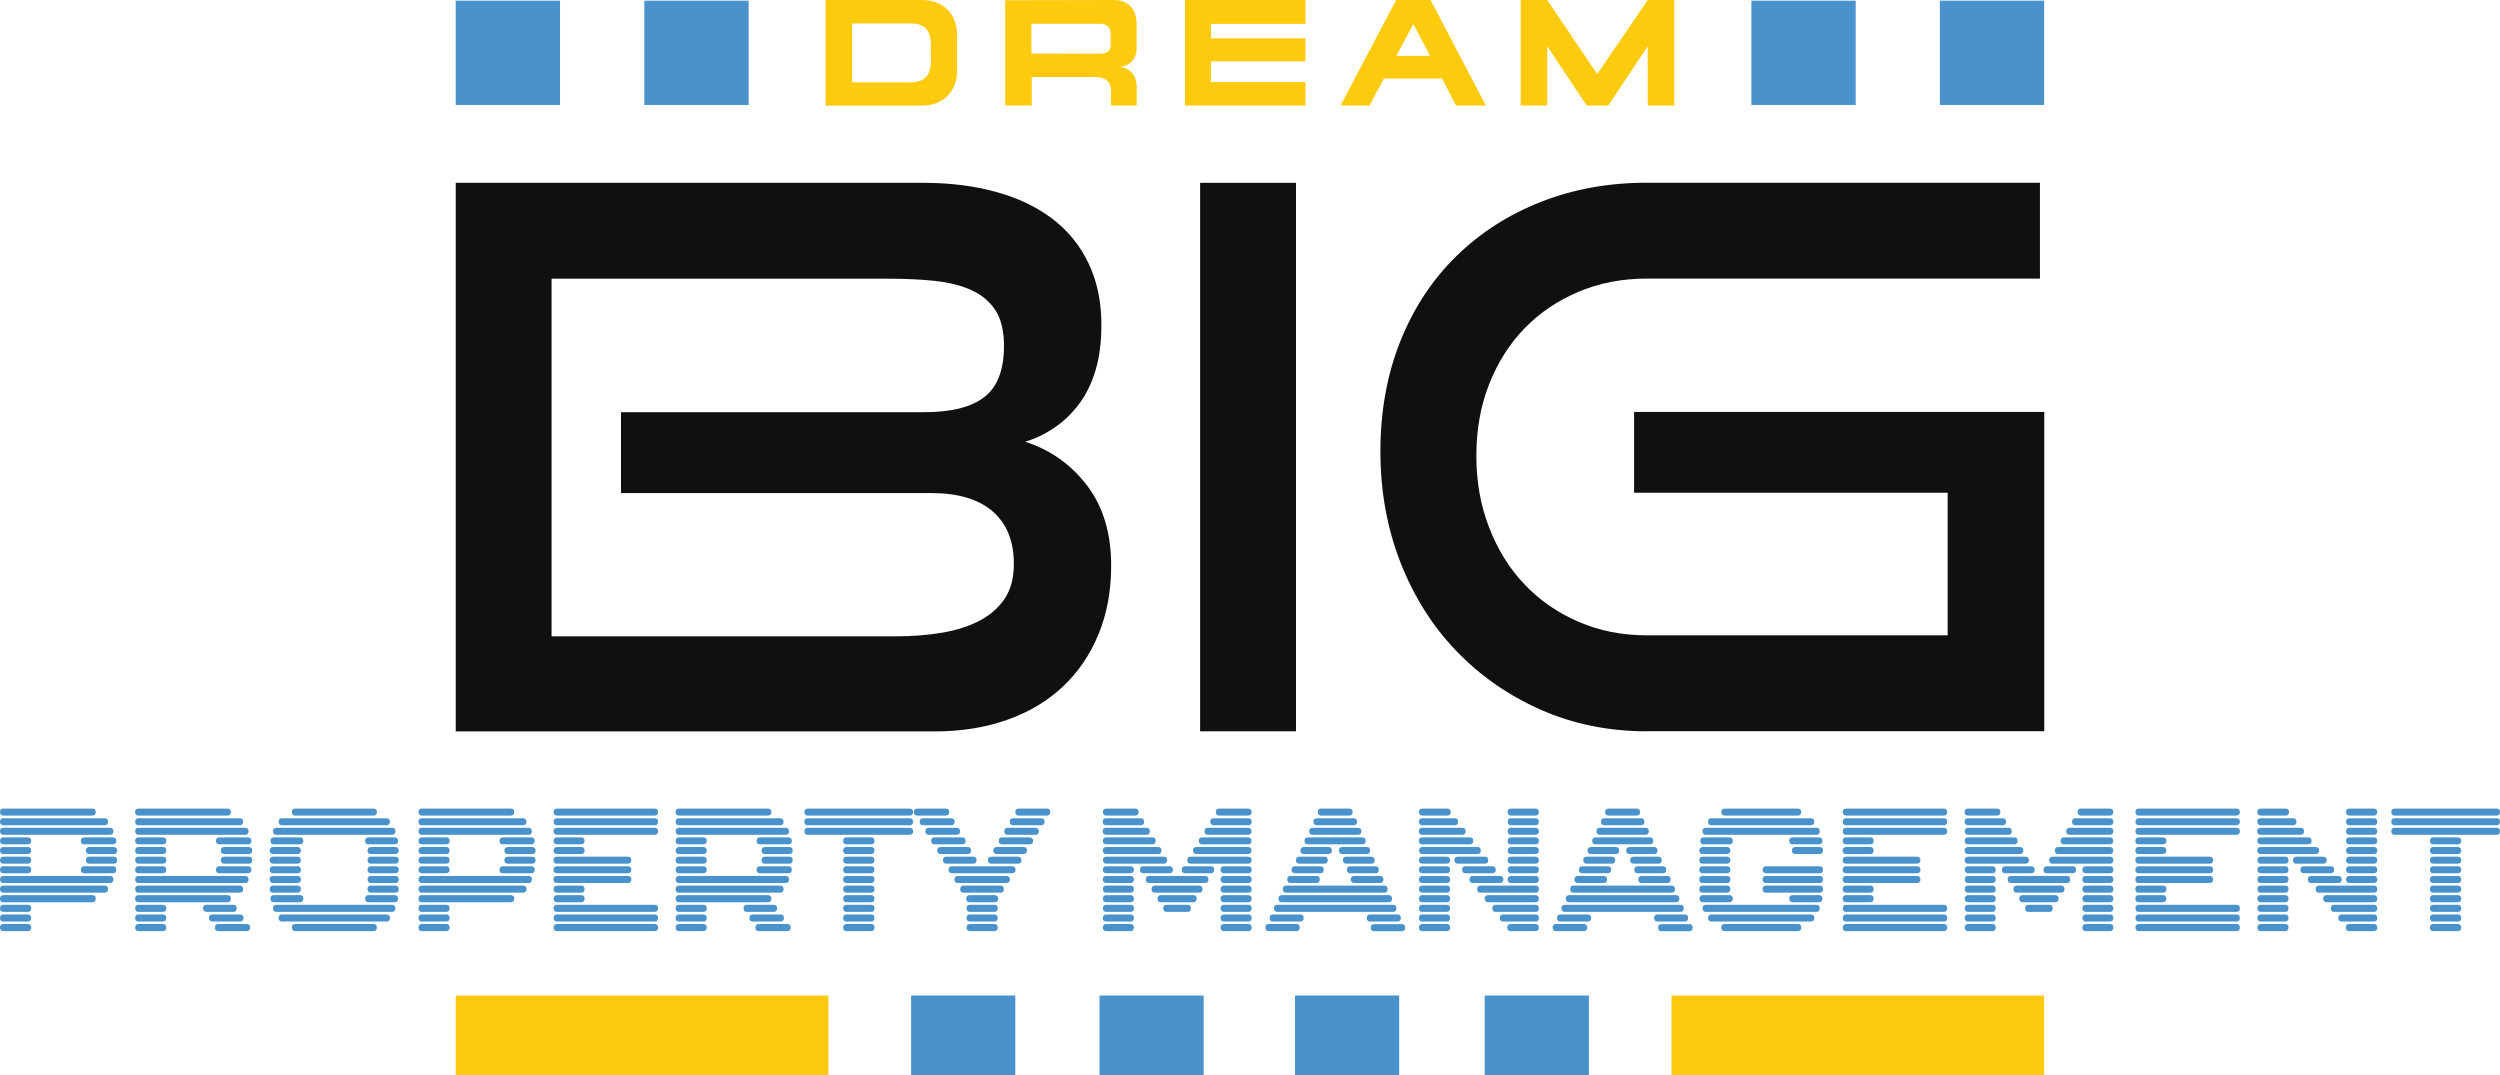
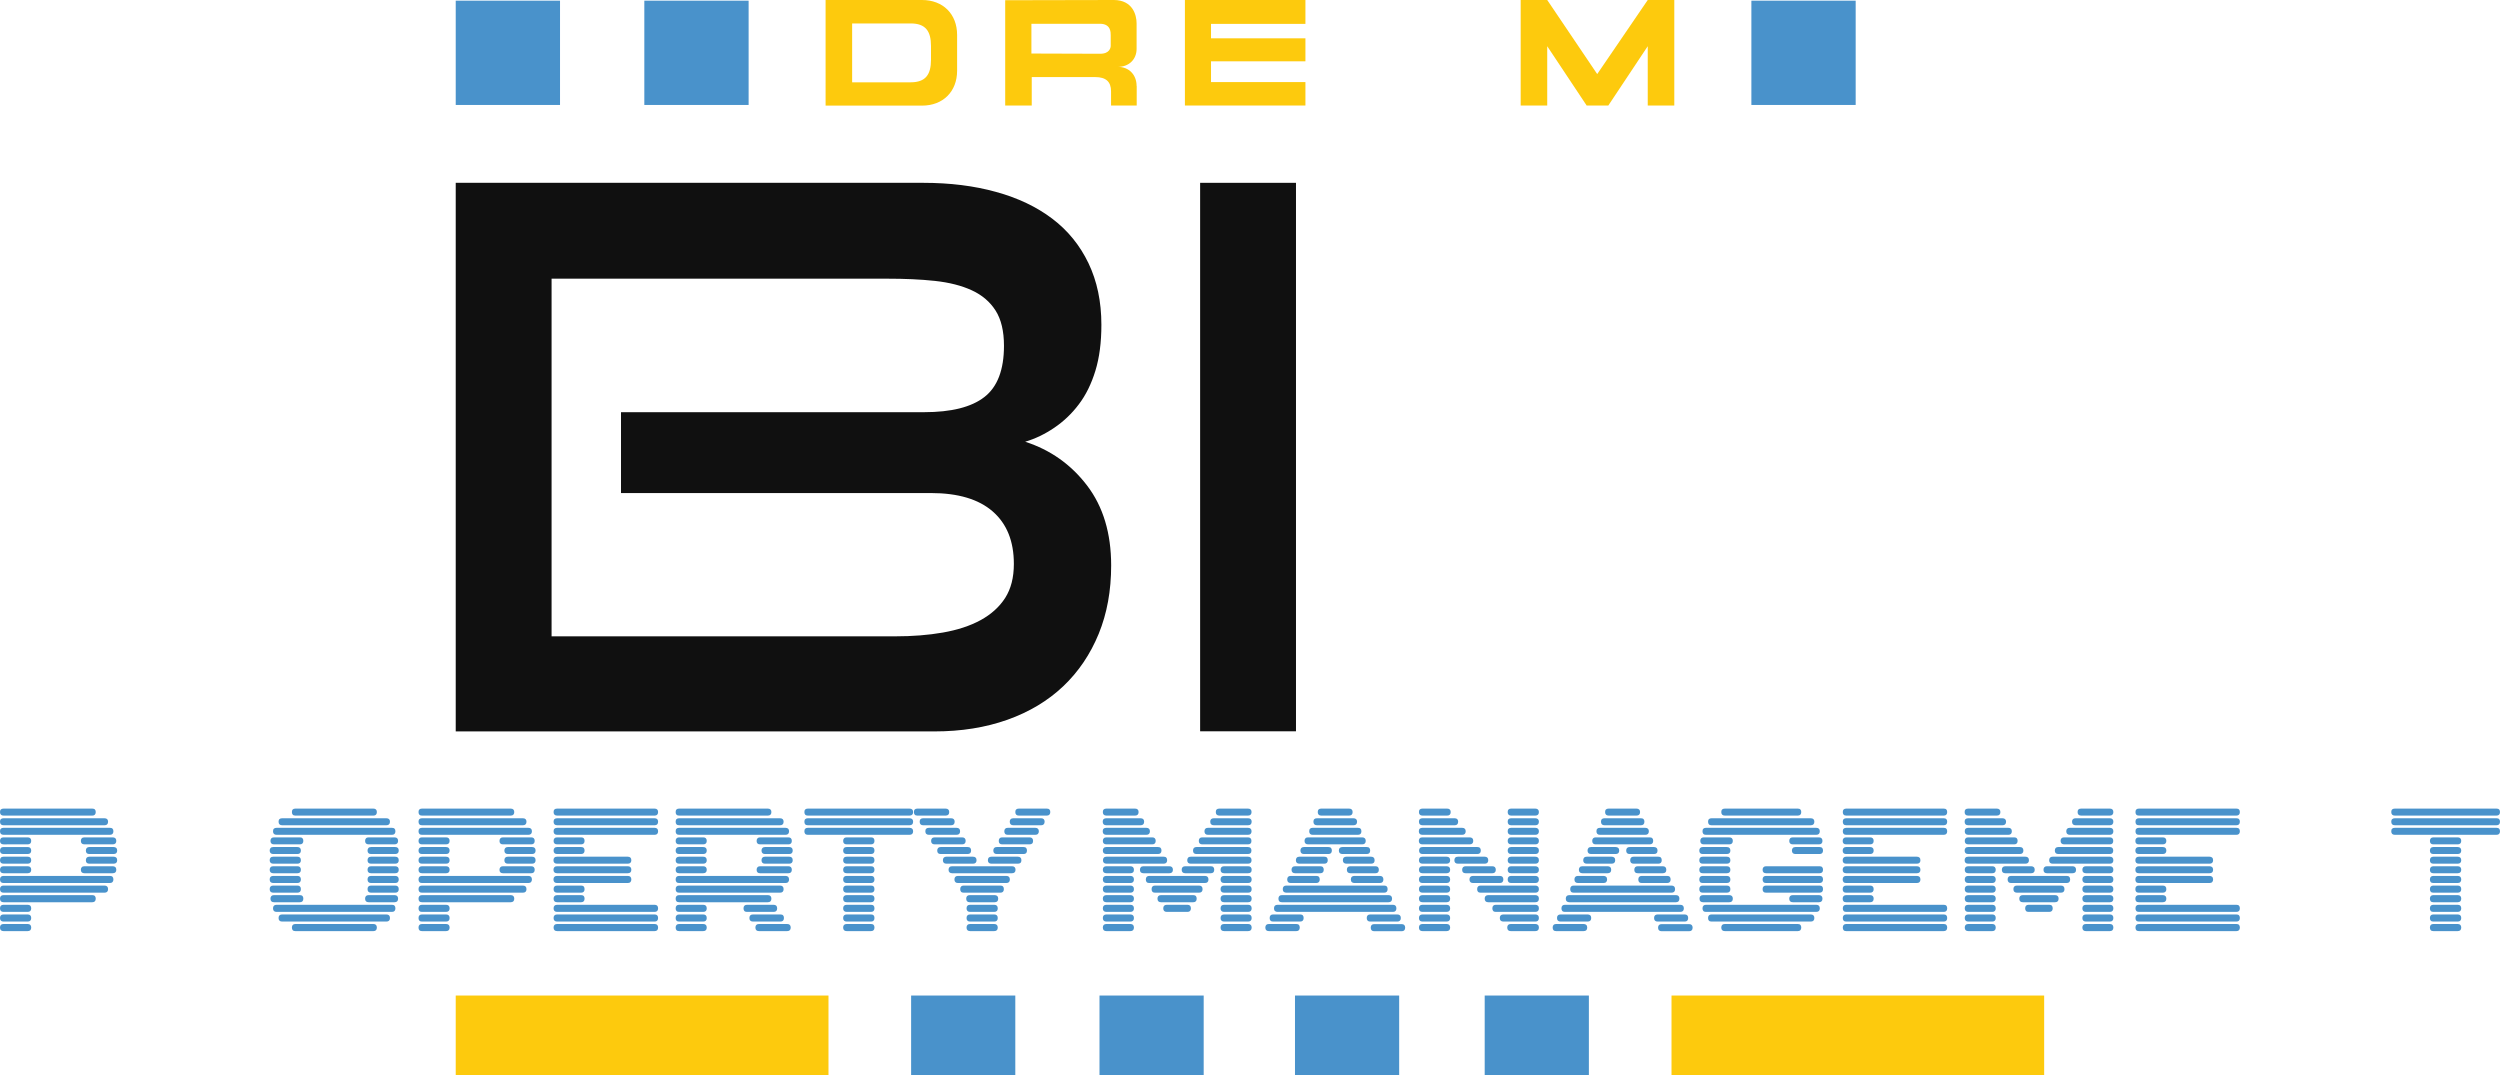
<svg xmlns="http://www.w3.org/2000/svg" id="Layer_2" data-name="Layer 2" viewBox="0 0 225.08 96.8">
  <defs>
    <style>
      .cls-1 {
        fill: #4992cb;
      }

      .cls-1, .cls-2, .cls-3 {
        stroke-width: 0px;
      }

      .cls-2 {
        fill: #101010;
      }

      .cls-3 {
        fill: #fdca0d;
      }
    </style>
  </defs>
  <g id="Layer_1-2" data-name="Layer 1">
    <g>
      <path class="cls-1" d="M8.62,73.11c0,.21-.11.32-.31.32H.32c-.21,0-.32-.11-.32-.32s.11-.31.32-.31h7.99c.21,0,.31.11.31.31ZM9.73,73.98c0,.21-.11.32-.32.32H.32c-.21,0-.32-.11-.32-.32s.11-.31.32-.31h9.09c.21,0,.32.11.32.31ZM10.21,74.84c0,.21-.11.32-.31.32H.32c-.21,0-.32-.11-.32-.32s.11-.31.32-.31h9.58c.21,0,.31.11.31.31ZM2.81,75.71c0,.2-.11.31-.32.31H.32c-.21,0-.32-.11-.32-.31s.11-.32.32-.32h2.17c.21,0,.32.11.32.32ZM2.81,76.58c0,.2-.11.31-.32.31H.32c-.21,0-.32-.11-.32-.31s.11-.32.32-.32h2.17c.21,0,.32.11.32.32ZM2.81,77.45c0,.2-.11.31-.32.31H.32c-.21,0-.32-.11-.32-.31s.11-.32.32-.32h2.17c.21,0,.32.11.32.32ZM2.81,78.31c0,.2-.11.31-.32.31H.32c-.21,0-.32-.11-.32-.31s.11-.32.32-.32h2.17c.21,0,.32.11.32.32ZM10.21,79.18c0,.2-.11.32-.31.32H.32c-.21,0-.32-.11-.32-.32s.11-.32.32-.32h9.58c.21,0,.31.11.31.32ZM9.73,80.05c0,.21-.11.32-.32.32H.32c-.21,0-.32-.11-.32-.32s.11-.32.32-.32h9.09c.21,0,.32.11.32.32ZM8.62,80.91c0,.21-.11.32-.31.32H.32c-.21,0-.32-.11-.32-.32s.11-.32.32-.32h7.99c.21,0,.31.11.31.32ZM2.81,81.78c0,.21-.11.32-.32.32H.32c-.21,0-.32-.11-.32-.32s.11-.32.32-.32h2.17c.21,0,.32.11.32.32ZM2.81,82.65c0,.21-.11.32-.32.32H.32c-.21,0-.32-.11-.32-.32s.11-.32.32-.32h2.17c.21,0,.32.11.32.32ZM2.81,83.51c0,.21-.11.32-.32.32H.32c-.21,0-.32-.11-.32-.32s.11-.32.32-.32h2.17c.21,0,.32.11.32.32ZM10.47,75.71c0,.2-.11.31-.32.31h-2.55c-.21,0-.32-.11-.32-.31s.11-.32.32-.32h2.55c.2,0,.32.11.32.32ZM10.47,78.31c0,.2-.11.31-.32.31h-2.55c-.21,0-.32-.11-.32-.31s.11-.32.32-.32h2.55c.2,0,.32.11.32.32ZM10.55,76.58c0,.2-.11.31-.32.31h-2.19c-.21,0-.31-.11-.31-.31s.11-.32.31-.32h2.19c.2,0,.32.11.32.32ZM10.55,77.45c0,.2-.11.31-.32.31h-2.19c-.21,0-.31-.11-.31-.31s.11-.32.31-.32h2.19c.2,0,.32.11.32.32Z" />
-       <path class="cls-1" d="M20.79,73.11c0,.21-.11.32-.32.32h-7.99c-.21,0-.32-.11-.32-.32s.11-.31.32-.31h7.99c.21,0,.32.11.32.31ZM21.89,73.98c0,.21-.11.32-.31.32h-9.09c-.21,0-.32-.11-.32-.32s.11-.31.32-.31h9.09c.21,0,.31.11.31.31ZM22.38,74.84c0,.21-.11.32-.31.32h-9.58c-.21,0-.32-.11-.32-.32s.11-.31.32-.31h9.58c.2,0,.31.11.31.31ZM14.97,75.71c0,.2-.11.31-.31.31h-2.17c-.21,0-.32-.11-.32-.31s.11-.32.32-.32h2.17c.21,0,.31.11.31.32ZM14.97,76.58c0,.2-.11.31-.31.31h-2.17c-.21,0-.32-.11-.32-.31s.11-.32.32-.32h2.17c.21,0,.31.11.31.32ZM14.97,77.45c0,.2-.11.31-.31.31h-2.17c-.21,0-.32-.11-.32-.31s.11-.32.32-.32h2.17c.21,0,.31.11.31.32ZM14.97,78.31c0,.2-.11.31-.31.31h-2.17c-.21,0-.32-.11-.32-.31s.11-.32.32-.32h2.17c.21,0,.31.11.31.32ZM22.38,79.18c0,.2-.11.32-.31.32h-9.58c-.21,0-.32-.11-.32-.32s.11-.32.32-.32h9.58c.2,0,.31.11.31.32ZM21.89,80.05c0,.21-.11.32-.31.32h-9.09c-.21,0-.32-.11-.32-.32s.11-.32.32-.32h9.09c.21,0,.31.11.31.32ZM20.79,80.91c0,.21-.11.32-.32.32h-7.99c-.21,0-.32-.11-.32-.32s.11-.32.32-.32h7.99c.21,0,.32.11.32.32ZM14.97,81.78c0,.21-.11.32-.31.32h-2.17c-.21,0-.32-.11-.32-.32s.11-.32.32-.32h2.17c.21,0,.31.11.31.32ZM14.97,82.65c0,.21-.11.32-.31.32h-2.17c-.21,0-.32-.11-.32-.32s.11-.32.32-.32h2.17c.21,0,.31.11.31.32ZM14.97,83.51c0,.21-.11.32-.31.32h-2.17c-.21,0-.32-.11-.32-.32s.11-.32.32-.32h2.17c.21,0,.31.11.31.32ZM21.31,81.78c0,.21-.11.32-.31.32h-2.4c-.2,0-.32-.11-.32-.32s.11-.32.32-.32h2.4c.21,0,.31.11.31.32ZM21.92,82.65c0,.21-.11.32-.32.32h-2.47c-.21,0-.32-.11-.32-.32s.11-.32.32-.32h2.47c.21,0,.32.11.32.32ZM19.35,83.51c0-.21.11-.32.32-.32h2.54c.2,0,.31.11.31.32s-.11.32-.31.32h-2.54c-.21,0-.32-.11-.32-.32ZM22.63,75.71c0,.2-.11.31-.32.31h-2.55c-.21,0-.32-.11-.32-.31s.11-.32.32-.32h2.55c.21,0,.32.11.32.32ZM22.63,78.31c0,.2-.11.31-.32.31h-2.55c-.21,0-.32-.11-.32-.31s.11-.32.32-.32h2.55c.21,0,.32.11.32.32ZM22.71,76.58c0,.2-.11.31-.32.31h-2.19c-.21,0-.32-.11-.32-.31s.11-.32.32-.32h2.19c.21,0,.32.11.32.32ZM22.71,77.45c0,.2-.11.31-.32.31h-2.19c-.21,0-.32-.11-.32-.31s.11-.32.32-.32h2.19c.21,0,.32.11.32.32Z" />
      <path class="cls-1" d="M27.09,76.58c0,.2-.11.31-.31.31h-2.18c-.2,0-.32-.11-.32-.31s.11-.32.32-.32h2.18c.2,0,.31.11.31.32ZM27.09,77.45c0,.2-.11.31-.31.31h-2.18c-.2,0-.32-.11-.32-.31s.11-.32.32-.32h2.18c.2,0,.31.11.31.32ZM27.09,78.31c0,.2-.11.31-.31.31h-2.18c-.2,0-.32-.11-.32-.31s.11-.32.32-.32h2.18c.2,0,.31.11.31.32ZM27.09,79.18c0,.2-.11.32-.31.32h-2.18c-.2,0-.32-.11-.32-.32s.11-.32.32-.32h2.18c.2,0,.31.11.31.32ZM27.09,80.05c0,.21-.11.32-.31.32h-2.18c-.2,0-.32-.11-.32-.32s.11-.32.32-.32h2.18c.2,0,.31.11.31.32ZM27.31,75.71c0,.2-.11.31-.31.31h-2.33c-.21,0-.32-.11-.32-.31s.11-.32.32-.32h2.33c.21,0,.31.11.31.32ZM27.31,80.91c0,.21-.11.32-.31.32h-2.33c-.21,0-.32-.11-.32-.32s.11-.32.32-.32h2.33c.21,0,.31.11.31.32ZM35.6,74.84c0,.21-.11.32-.31.32h-10.39c-.21,0-.32-.11-.32-.32s.11-.31.32-.31h10.39c.21,0,.31.11.31.31ZM35.6,81.78c0,.21-.11.32-.31.32h-10.39c-.21,0-.32-.11-.32-.32s.11-.32.32-.32h10.39c.21,0,.31.11.31.32ZM35.11,73.98c0,.21-.11.32-.32.32h-9.39c-.21,0-.32-.11-.32-.32s.11-.31.32-.31h9.39c.21,0,.32.11.32.31ZM35.11,82.65c0,.21-.11.32-.32.32h-9.39c-.21,0-.32-.11-.32-.32s.11-.32.32-.32h9.39c.21,0,.32.11.32.32ZM33.93,73.11c0,.21-.11.32-.31.32h-7.03c-.21,0-.31-.11-.31-.32s.11-.31.31-.31h7.03c.2,0,.31.11.31.31ZM33.93,83.51c0,.21-.11.32-.31.32h-7.03c-.21,0-.31-.11-.31-.32s.11-.32.31-.32h7.03c.2,0,.31.11.31.32ZM35.84,75.71c0,.2-.11.31-.32.31h-2.33c-.21,0-.32-.11-.32-.31s.11-.32.32-.32h2.33c.21,0,.32.11.32.32ZM35.84,80.91c0,.21-.11.32-.32.32h-2.33c-.21,0-.32-.11-.32-.32s.11-.32.32-.32h2.33c.21,0,.32.11.32.32ZM35.9,76.58c0,.2-.11.31-.32.31h-2.17c-.21,0-.32-.11-.32-.31s.11-.32.32-.32h2.17c.21,0,.32.11.32.32ZM35.9,77.45c0,.2-.11.31-.32.31h-2.17c-.21,0-.32-.11-.32-.31s.11-.32.32-.32h2.17c.21,0,.32.11.32.32ZM35.9,78.31c0,.2-.11.31-.32.31h-2.17c-.21,0-.32-.11-.32-.31s.11-.32.32-.32h2.17c.21,0,.32.11.32.32ZM35.9,79.18c0,.2-.11.32-.32.32h-2.17c-.21,0-.32-.11-.32-.32s.11-.32.32-.32h2.17c.21,0,.32.11.32.32ZM35.9,80.05c0,.21-.11.32-.32.32h-2.17c-.21,0-.32-.11-.32-.32s.11-.32.32-.32h2.17c.21,0,.32.11.32.32Z" />
      <path class="cls-1" d="M46.3,73.11c0,.21-.11.32-.32.32h-7.99c-.21,0-.31-.11-.31-.32s.11-.31.31-.31h7.99c.21,0,.32.11.32.31ZM47.4,73.98c0,.21-.11.32-.32.32h-9.09c-.21,0-.31-.11-.31-.32s.11-.31.31-.31h9.09c.21,0,.32.11.32.31ZM47.89,74.84c0,.21-.11.32-.32.32h-9.58c-.21,0-.31-.11-.31-.32s.11-.31.31-.31h9.58c.21,0,.32.11.32.31ZM40.48,75.71c0,.2-.11.31-.32.31h-2.17c-.21,0-.31-.11-.31-.31s.11-.32.31-.32h2.17c.21,0,.32.11.32.32ZM40.48,76.58c0,.2-.11.31-.32.31h-2.17c-.21,0-.31-.11-.31-.31s.11-.32.31-.32h2.17c.21,0,.32.11.32.32ZM40.48,77.45c0,.2-.11.31-.32.31h-2.17c-.21,0-.31-.11-.31-.31s.11-.32.31-.32h2.17c.21,0,.32.11.32.32ZM40.48,78.31c0,.2-.11.31-.32.31h-2.17c-.21,0-.31-.11-.31-.31s.11-.32.31-.32h2.17c.21,0,.32.11.32.32ZM47.89,79.18c0,.2-.11.32-.32.32h-9.58c-.21,0-.31-.11-.31-.32s.11-.32.31-.32h9.58c.21,0,.32.11.32.32ZM47.4,80.05c0,.21-.11.32-.32.32h-9.09c-.21,0-.31-.11-.31-.32s.11-.32.31-.32h9.09c.21,0,.32.11.32.32ZM46.3,80.91c0,.21-.11.32-.32.32h-7.99c-.21,0-.31-.11-.31-.32s.11-.32.31-.32h7.99c.21,0,.32.11.32.32ZM40.48,81.78c0,.21-.11.32-.32.32h-2.17c-.21,0-.31-.11-.31-.32s.11-.32.31-.32h2.17c.21,0,.32.11.32.32ZM40.48,82.65c0,.21-.11.32-.32.32h-2.17c-.21,0-.31-.11-.31-.32s.11-.32.31-.32h2.17c.21,0,.32.11.32.32ZM40.48,83.51c0,.21-.11.32-.32.32h-2.17c-.21,0-.31-.11-.31-.32s.11-.32.31-.32h2.17c.21,0,.32.11.32.32ZM48.14,75.71c0,.2-.11.31-.31.31h-2.55c-.21,0-.31-.11-.31-.31s.11-.32.31-.32h2.55c.2,0,.31.11.31.32ZM48.14,78.31c0,.2-.11.31-.31.31h-2.55c-.21,0-.31-.11-.31-.31s.11-.32.31-.32h2.55c.2,0,.31.11.31.32ZM48.22,76.58c0,.2-.11.31-.31.31h-2.19c-.2,0-.31-.11-.31-.31s.11-.32.31-.32h2.19c.2,0,.31.11.31.32ZM48.22,77.45c0,.2-.11.31-.31.31h-2.19c-.2,0-.31-.11-.31-.31s.11-.32.31-.32h2.19c.2,0,.31.11.31.32Z" />
      <path class="cls-1" d="M59.25,73.11c0,.21-.11.32-.31.32h-8.78c-.21,0-.32-.11-.32-.32s.11-.31.32-.31h8.78c.2,0,.31.11.31.31ZM59.25,73.98c0,.21-.11.32-.31.32h-8.78c-.21,0-.32-.11-.32-.32s.11-.31.32-.31h8.78c.2,0,.31.11.31.31ZM59.25,74.84c0,.21-.11.32-.31.32h-8.78c-.21,0-.32-.11-.32-.32s.11-.31.32-.31h8.78c.2,0,.31.11.31.31ZM52.63,75.71c0,.2-.11.31-.31.31h-2.16c-.21,0-.32-.11-.32-.31s.11-.32.32-.32h2.16c.21,0,.31.11.31.32ZM52.63,76.58c0,.2-.11.31-.31.31h-2.16c-.21,0-.32-.11-.32-.31s.11-.32.32-.32h2.16c.21,0,.31.11.31.32ZM56.84,77.45c0,.2-.11.31-.32.31h-6.37c-.21,0-.32-.11-.32-.31s.11-.32.32-.32h6.37c.21,0,.32.11.32.32ZM56.84,78.31c0,.2-.11.31-.32.31h-6.37c-.21,0-.32-.11-.32-.31s.11-.32.32-.32h6.37c.21,0,.32.11.32.32ZM56.84,79.18c0,.2-.11.32-.32.32h-6.37c-.21,0-.32-.11-.32-.32s.11-.32.32-.32h6.37c.21,0,.32.11.32.32ZM52.63,80.05c0,.21-.11.32-.31.32h-2.16c-.21,0-.32-.11-.32-.32s.11-.32.32-.32h2.16c.21,0,.31.11.31.32ZM52.63,80.91c0,.21-.11.32-.31.32h-2.16c-.21,0-.32-.11-.32-.32s.11-.32.32-.32h2.16c.21,0,.31.11.31.32ZM59.25,81.78c0,.21-.11.32-.31.32h-8.78c-.21,0-.32-.11-.32-.32s.11-.32.32-.32h8.78c.2,0,.31.11.31.32ZM59.25,82.65c0,.21-.11.32-.31.32h-8.78c-.21,0-.32-.11-.32-.32s.11-.32.32-.32h8.78c.2,0,.31.11.31.32ZM59.25,83.51c0,.21-.11.32-.31.32h-8.78c-.21,0-.32-.11-.32-.32s.11-.32.32-.32h8.78c.2,0,.31.11.31.32Z" />
      <path class="cls-1" d="M69.45,73.11c0,.21-.11.32-.32.32h-7.99c-.21,0-.31-.11-.31-.32s.11-.31.31-.31h7.99c.21,0,.32.11.32.31ZM70.55,73.98c0,.21-.11.32-.32.32h-9.09c-.21,0-.31-.11-.31-.32s.11-.31.31-.31h9.09c.21,0,.32.11.32.31ZM71.04,74.84c0,.21-.11.32-.32.32h-9.58c-.21,0-.31-.11-.31-.32s.11-.31.31-.31h9.58c.21,0,.32.11.32.31ZM63.63,75.71c0,.2-.11.31-.32.31h-2.17c-.21,0-.31-.11-.31-.31s.11-.32.31-.32h2.17c.21,0,.32.11.32.32ZM63.63,76.58c0,.2-.11.31-.32.31h-2.17c-.21,0-.31-.11-.31-.31s.11-.32.31-.32h2.17c.21,0,.32.11.32.32ZM63.63,77.45c0,.2-.11.31-.32.31h-2.17c-.21,0-.31-.11-.31-.31s.11-.32.31-.32h2.17c.21,0,.32.11.32.32ZM63.63,78.31c0,.2-.11.31-.32.31h-2.17c-.21,0-.31-.11-.31-.31s.11-.32.31-.32h2.17c.21,0,.32.11.32.32ZM71.04,79.18c0,.2-.11.32-.32.32h-9.58c-.21,0-.31-.11-.31-.32s.11-.32.31-.32h9.58c.21,0,.32.11.32.32ZM70.55,80.05c0,.21-.11.32-.32.32h-9.09c-.21,0-.31-.11-.31-.32s.11-.32.31-.32h9.09c.21,0,.32.11.32.32ZM69.45,80.91c0,.21-.11.32-.32.32h-7.99c-.21,0-.31-.11-.31-.32s.11-.32.31-.32h7.99c.21,0,.32.11.32.32ZM63.63,81.78c0,.21-.11.32-.32.32h-2.17c-.21,0-.31-.11-.31-.32s.11-.32.31-.32h2.17c.21,0,.32.11.32.32ZM63.63,82.65c0,.21-.11.32-.32.32h-2.17c-.21,0-.31-.11-.31-.32s.11-.32.31-.32h2.17c.21,0,.32.11.32.32ZM63.63,83.51c0,.21-.11.32-.32.32h-2.17c-.21,0-.31-.11-.31-.32s.11-.32.31-.32h2.17c.21,0,.32.11.32.32ZM69.97,81.78c0,.21-.11.32-.32.32h-2.4c-.21,0-.31-.11-.31-.32s.11-.32.31-.32h2.4c.21,0,.32.11.32.32ZM70.58,82.65c0,.21-.11.32-.31.32h-2.48c-.2,0-.32-.11-.32-.32s.11-.32.32-.32h2.48c.21,0,.31.11.31.32ZM68.01,83.51c0-.21.11-.32.32-.32h2.54c.21,0,.32.11.32.32s-.11.32-.32.32h-2.54c-.21,0-.32-.11-.32-.32ZM71.29,75.71c0,.2-.11.31-.31.31h-2.55c-.21,0-.31-.11-.31-.31s.11-.32.31-.32h2.55c.2,0,.31.11.31.32ZM71.29,78.31c0,.2-.11.31-.31.31h-2.55c-.21,0-.31-.11-.31-.31s.11-.32.31-.32h2.55c.2,0,.31.11.31.32ZM71.37,76.58c0,.2-.11.31-.31.31h-2.19c-.2,0-.31-.11-.31-.31s.11-.32.31-.32h2.19c.2,0,.31.11.31.32ZM71.37,77.45c0,.2-.11.31-.31.31h-2.19c-.2,0-.31-.11-.31-.31s.11-.32.31-.32h2.19c.2,0,.31.11.31.32Z" />
      <path class="cls-1" d="M82.21,73.11c0,.21-.11.32-.32.32h-9.16c-.21,0-.31-.11-.31-.32s.11-.31.31-.31h9.16c.21,0,.32.11.32.31ZM82.21,73.98c0,.21-.11.32-.32.32h-9.16c-.21,0-.31-.11-.31-.32s.11-.31.31-.31h9.16c.21,0,.32.11.32.31ZM82.21,74.84c0,.21-.11.32-.32.32h-9.16c-.21,0-.31-.11-.31-.32s.11-.31.31-.31h9.16c.21,0,.32.11.32.31ZM78.73,75.71c0,.2-.11.31-.31.31h-2.19c-.21,0-.32-.11-.32-.31s.11-.32.32-.32h2.19c.21,0,.31.11.31.32ZM78.73,76.58c0,.2-.11.31-.31.31h-2.19c-.21,0-.32-.11-.32-.31s.11-.32.32-.32h2.19c.21,0,.31.11.31.32ZM78.73,77.45c0,.2-.11.31-.31.31h-2.19c-.21,0-.32-.11-.32-.31s.11-.32.32-.32h2.19c.21,0,.31.11.31.32ZM78.73,78.31c0,.2-.11.31-.31.31h-2.19c-.21,0-.32-.11-.32-.31s.11-.32.32-.32h2.19c.21,0,.31.11.31.32ZM78.73,79.18c0,.2-.11.32-.31.32h-2.19c-.21,0-.32-.11-.32-.32s.11-.32.32-.32h2.19c.21,0,.31.11.31.32ZM78.73,80.05c0,.21-.11.32-.31.32h-2.19c-.21,0-.32-.11-.32-.32s.11-.32.32-.32h2.19c.21,0,.31.11.31.32ZM78.73,80.91c0,.21-.11.32-.31.32h-2.19c-.21,0-.32-.11-.32-.32s.11-.32.32-.32h2.19c.21,0,.31.11.31.32ZM78.73,81.78c0,.21-.11.32-.31.32h-2.19c-.21,0-.32-.11-.32-.32s.11-.32.32-.32h2.19c.21,0,.31.11.31.32ZM78.73,82.65c0,.21-.11.32-.31.32h-2.19c-.21,0-.32-.11-.32-.32s.11-.32.32-.32h2.19c.21,0,.31.11.31.32ZM78.73,83.51c0,.21-.11.32-.31.32h-2.19c-.21,0-.32-.11-.32-.32s.11-.32.32-.32h2.19c.21,0,.31.11.31.32Z" />
      <path class="cls-1" d="M85.46,73.11c0,.21-.11.32-.32.32h-2.55c-.21,0-.31-.11-.31-.32s.11-.31.31-.31h2.55c.2,0,.32.11.32.31ZM85.95,73.98c0,.21-.11.32-.32.32h-2.52c-.2,0-.31-.11-.31-.32s.11-.31.31-.31h2.52c.21,0,.32.11.32.31ZM86.44,74.84c0,.21-.11.32-.32.32h-2.49c-.2,0-.32-.11-.32-.32s.11-.31.32-.31h2.49c.21,0,.32.11.32.31ZM86.94,75.71c0,.2-.11.31-.32.31h-2.47c-.21,0-.32-.11-.32-.31s.11-.32.32-.32h2.47c.21,0,.32.11.32.32ZM87.43,76.58c0,.2-.11.31-.31.31h-2.43c-.21,0-.31-.11-.31-.31s.11-.32.31-.32h2.43c.21,0,.31.11.31.32ZM87.92,77.45c0,.2-.11.31-.32.31h-2.4c-.2,0-.31-.11-.31-.31s.11-.32.31-.32h2.4c.21,0,.32.11.32.32ZM91.43,78.31c0,.2-.11.31-.32.31h-5.39c-.2,0-.32-.11-.32-.31s.11-.32.32-.32h5.39c.21,0,.32.11.32.32ZM85.93,79.18c0-.21.11-.32.32-.32h4.35c.21,0,.32.11.32.32s-.11.32-.32.32h-4.35c-.21,0-.32-.11-.32-.32ZM86.45,80.05c0-.21.11-.32.31-.32h3.31c.21,0,.31.11.31.32s-.11.32-.31.32h-3.31c-.21,0-.31-.11-.31-.32ZM86.99,80.91c0-.21.11-.32.32-.32h2.24c.2,0,.32.11.32.32s-.11.32-.32.32h-2.24c-.21,0-.32-.11-.32-.32ZM87.02,81.78c0-.21.11-.32.32-.32h2.17c.21,0,.32.11.32.32s-.11.32-.32.32h-2.17c-.21,0-.32-.11-.32-.32ZM87.02,82.65c0-.21.11-.32.32-.32h2.17c.21,0,.32.11.32.32s-.11.32-.32.32h-2.17c-.21,0-.32-.11-.32-.32ZM87.02,83.51c0-.21.11-.32.32-.32h2.17c.21,0,.32.11.32.32s-.11.32-.32.32h-2.17c-.21,0-.32-.11-.32-.32ZM88.94,77.45c0-.21.11-.32.32-.32h2.38c.21,0,.32.11.32.32s-.11.31-.32.31h-2.38c-.2,0-.32-.11-.32-.31ZM89.43,76.58c0-.21.11-.32.31-.32h2.41c.21,0,.31.11.31.32s-.11.31-.31.31h-2.41c-.2,0-.31-.11-.31-.31ZM89.92,75.71c0-.21.11-.32.31-.32h2.46c.21,0,.32.11.32.32s-.11.31-.32.31h-2.46c-.21,0-.31-.11-.31-.31ZM90.42,74.84c0-.2.11-.31.31-.31h2.48c.2,0,.32.11.32.31s-.11.32-.32.32h-2.48c-.21,0-.31-.11-.31-.32ZM90.91,73.98c0-.2.11-.31.32-.31h2.51c.2,0,.31.11.31.31s-.11.32-.31.32h-2.51c-.21,0-.32-.11-.32-.32ZM91.73,72.8h2.52c.21,0,.31.11.31.31s-.11.32-.31.32h-2.52c-.21,0-.32-.11-.32-.32s.11-.31.32-.31Z" />
      <path class="cls-1" d="M102.51,73.11c0,.21-.11.32-.32.32h-2.58c-.21,0-.32-.11-.32-.32s.11-.31.32-.31h2.58c.21,0,.32.11.32.31ZM103.01,73.98c0,.21-.11.32-.32.32h-3.09c-.21,0-.32-.11-.32-.32s.11-.31.32-.31h3.09c.21,0,.32.11.32.31ZM103.53,74.84c0,.21-.11.32-.32.32h-3.61c-.21,0-.32-.11-.32-.32s.11-.31.32-.31h3.61c.2,0,.32.11.32.31ZM104.05,75.71c0,.2-.11.31-.31.31h-4.13c-.21,0-.32-.11-.32-.31s.11-.32.32-.32h4.13c.2,0,.31.11.31.32ZM104.57,76.58c0,.2-.11.31-.31.31h-4.65c-.21,0-.32-.11-.32-.31s.11-.32.32-.32h4.65c.21,0,.31.11.31.32ZM105.08,77.45c0,.2-.11.31-.31.31h-5.15c-.21,0-.32-.11-.32-.31s.11-.32.32-.32h5.15c.21,0,.31.11.31.32ZM99.29,78.31c0-.21.11-.32.32-.32h2.16c.21,0,.32.11.32.32s-.11.31-.32.31h-2.16c-.21,0-.32-.11-.32-.31ZM99.29,79.18c0-.21.11-.32.32-.32h2.16c.21,0,.32.11.32.32s-.11.32-.32.32h-2.16c-.21,0-.32-.11-.32-.32ZM99.29,80.05c0-.21.11-.32.32-.32h2.16c.21,0,.32.11.32.32s-.11.32-.32.32h-2.16c-.21,0-.32-.11-.32-.32ZM99.29,80.91c0-.21.11-.32.32-.32h2.16c.21,0,.32.11.32.32s-.11.32-.32.32h-2.16c-.21,0-.32-.11-.32-.32ZM99.29,81.78c0-.21.11-.32.32-.32h2.16c.21,0,.32.11.32.32s-.11.32-.32.32h-2.16c-.21,0-.32-.11-.32-.32ZM99.29,82.65c0-.21.11-.32.32-.32h2.16c.21,0,.32.11.32.32s-.11.32-.32.32h-2.16c-.21,0-.32-.11-.32-.32ZM99.29,83.51c0-.21.11-.32.32-.32h2.16c.21,0,.32.11.32.32s-.11.32-.32.32h-2.16c-.21,0-.32-.11-.32-.32ZM105.6,78.31c0,.2-.11.31-.32.31h-2.33c-.21,0-.32-.11-.32-.31s.11-.32.32-.32h2.33c.21,0,.32.11.32.32ZM103.16,79.18c0-.21.11-.32.31-.32h5.01c.21,0,.32.11.32.32s-.11.32-.32.32h-5.01c-.21,0-.31-.11-.31-.32ZM103.68,80.05c0-.21.11-.32.31-.32h3.96c.21,0,.32.11.32.32s-.11.32-.32.32h-3.96c-.21,0-.31-.11-.31-.32ZM104.21,80.91c0-.21.11-.32.32-.32h2.9c.21,0,.31.11.31.32s-.11.32-.31.32h-2.9c-.21,0-.32-.11-.32-.32ZM104.73,81.78c0-.21.11-.32.32-.32h1.86c.2,0,.31.11.31.32s-.11.32-.31.32h-1.86c-.21,0-.32-.11-.32-.32ZM106.39,78.31c0-.21.11-.32.32-.32h2.3c.21,0,.31.11.31.32s-.11.31-.31.31h-2.3c-.21,0-.32-.11-.32-.31ZM112.68,77.45c0,.2-.11.31-.32.31h-5.15c-.21,0-.32-.11-.32-.31s.11-.32.32-.32h5.15c.21,0,.32.11.32.32ZM107.41,76.58c0-.21.11-.32.31-.32h4.63c.21,0,.32.11.32.32s-.11.31-.32.31h-4.63c-.21,0-.31-.11-.31-.31ZM107.93,75.71c0-.21.11-.32.31-.32h4.11c.21,0,.32.11.32.32s-.11.31-.32.31h-4.11c-.2,0-.31-.11-.31-.31ZM108.44,74.84c0-.2.11-.31.31-.31h3.61c.21,0,.32.11.32.31s-.11.32-.32.32h-3.61c-.2,0-.31-.11-.31-.32ZM108.96,73.98c0-.2.11-.31.32-.31h3.09c.21,0,.32.11.32.31s-.11.32-.32.32h-3.09c-.2,0-.32-.11-.32-.32ZM109.78,72.8h2.58c.21,0,.32.11.32.31s-.11.32-.32.32h-2.58c-.2,0-.32-.11-.32-.32s.11-.31.32-.31ZM109.89,78.31c0-.21.11-.32.32-.32h2.16c.21,0,.32.11.32.32s-.11.31-.32.31h-2.16c-.21,0-.32-.11-.32-.31ZM109.89,79.18c0-.21.11-.32.32-.32h2.16c.21,0,.32.11.32.32s-.11.32-.32.32h-2.16c-.21,0-.32-.11-.32-.32ZM109.89,80.05c0-.21.11-.32.32-.32h2.16c.21,0,.32.11.32.32s-.11.32-.32.32h-2.16c-.21,0-.32-.11-.32-.32ZM109.89,80.91c0-.21.11-.32.32-.32h2.16c.21,0,.32.11.32.32s-.11.32-.32.32h-2.16c-.21,0-.32-.11-.32-.32ZM109.89,81.78c0-.21.11-.32.32-.32h2.16c.21,0,.32.11.32.32s-.11.32-.32.32h-2.16c-.21,0-.32-.11-.32-.32ZM109.89,82.65c0-.21.11-.32.32-.32h2.16c.21,0,.32.11.32.32s-.11.32-.32.32h-2.16c-.21,0-.32-.11-.32-.32ZM109.89,83.51c0-.21.11-.32.32-.32h2.16c.21,0,.32.11.32.32s-.11.32-.32.32h-2.16c-.21,0-.32-.11-.32-.32Z" />
      <path class="cls-1" d="M113.92,83.51c0-.21.11-.32.32-.32h2.47c.21,0,.31.11.31.32s-.11.32-.31.32h-2.47c-.21,0-.32-.11-.32-.32ZM114.31,82.65c0-.21.11-.32.31-.32h2.44c.21,0,.31.11.31.32s-.11.32-.31.32h-2.44c-.21,0-.31-.11-.31-.32ZM125.72,81.78c0,.21-.11.32-.31.32h-10.39c-.2,0-.32-.11-.32-.32s.11-.32.32-.32h10.39c.2,0,.31.11.31.32ZM125.33,80.91c0,.21-.11.32-.32.32h-9.6c-.21,0-.31-.11-.31-.32s.11-.32.31-.32h9.6c.21,0,.32.11.32.32ZM115.49,80.05c0-.21.11-.32.32-.32h8.81c.21,0,.31.11.31.32s-.11.32-.31.32h-8.81c-.2,0-.32-.11-.32-.32ZM118.82,79.18c0,.2-.11.32-.31.32h-2.3c-.21,0-.32-.11-.32-.32s.11-.32.32-.32h2.3c.21,0,.31.11.31.32ZM119.18,78.31c0,.2-.11.31-.31.31h-2.27c-.21,0-.32-.11-.32-.31s.11-.32.32-.32h2.27c.21,0,.31.11.31.32ZM119.54,77.45c0,.2-.11.31-.31.31h-2.24c-.21,0-.32-.11-.32-.31s.11-.32.32-.32h2.24c.21,0,.31.11.31.32ZM119.91,76.58c0,.2-.11.31-.31.31h-2.21c-.2,0-.31-.11-.31-.31s.11-.32.31-.32h2.21c.21,0,.31.11.31.32ZM122.96,75.71c0,.2-.11.31-.32.31h-4.87c-.21,0-.32-.11-.32-.31s.11-.32.32-.32h4.87c.2,0,.32.11.32.32ZM122.57,74.84c0,.21-.11.32-.31.32h-4.08c-.2,0-.31-.11-.31-.32s.11-.31.31-.31h4.08c.21,0,.31.11.31.31ZM122.18,73.98c0,.21-.11.32-.32.32h-3.29c-.21,0-.32-.11-.32-.32s.11-.31.32-.31h3.29c.2,0,.32.11.32.31ZM121.78,73.11c0,.21-.11.32-.32.32h-2.51c-.2,0-.31-.11-.31-.32s.11-.31.31-.31h2.51c.21,0,.32.11.32.31ZM120.54,76.58c0-.21.11-.32.32-.32h2.19c.21,0,.31.11.31.32s-.11.31-.31.31h-2.19c-.2,0-.32-.11-.32-.31ZM120.9,77.45c0-.21.11-.32.32-.32h2.22c.21,0,.32.11.32.32s-.11.31-.32.31h-2.22c-.2,0-.32-.11-.32-.31ZM121.26,78.31c0-.21.11-.32.32-.32h2.25c.21,0,.31.11.31.32s-.11.31-.31.31h-2.25c-.2,0-.32-.11-.32-.31ZM121.62,79.18c0-.21.11-.32.32-.32h2.29c.21,0,.32.11.32.32s-.11.32-.32.32h-2.29c-.2,0-.32-.11-.32-.32ZM126.12,82.65c0,.21-.11.32-.32.32h-2.44c-.2,0-.31-.11-.31-.32s.11-.32.31-.32h2.44c.21,0,.32.11.32.32ZM123.72,83.2h2.48c.2,0,.31.11.31.32s-.11.32-.31.32h-2.48c-.2,0-.31-.11-.31-.32s.11-.32.31-.32Z" />
      <path class="cls-1" d="M130.61,73.11c0,.21-.11.32-.32.32h-2.22c-.21,0-.32-.11-.32-.32s.11-.31.32-.31h2.22c.21,0,.32.11.32.31ZM131.28,73.98c0,.21-.11.32-.31.32h-2.9c-.21,0-.32-.11-.32-.32s.11-.31.32-.31h2.9c.2,0,.31.11.31.31ZM131.96,74.84c0,.21-.11.32-.32.32h-3.58c-.21,0-.32-.11-.32-.32s.11-.31.32-.31h3.58c.21,0,.32.11.32.31ZM132.64,75.71c0,.2-.11.31-.32.31h-4.26c-.21,0-.32-.11-.32-.31s.11-.32.32-.32h4.26c.2,0,.32.11.32.32ZM133.32,76.58c0,.2-.11.31-.31.31h-4.93c-.21,0-.32-.11-.32-.31s.11-.32.32-.32h4.93c.21,0,.31.11.31.32ZM130.56,77.45c0,.2-.11.31-.32.31h-2.17c-.21,0-.32-.11-.32-.31s.11-.32.32-.32h2.17c.21,0,.32.11.32.32ZM130.56,78.31c0,.2-.11.31-.32.31h-2.17c-.21,0-.32-.11-.32-.31s.11-.32.32-.32h2.17c.21,0,.32.11.32.32ZM130.56,79.18c0,.2-.11.32-.32.32h-2.17c-.21,0-.32-.11-.32-.32s.11-.32.32-.32h2.17c.21,0,.32.11.32.32ZM130.56,80.05c0,.21-.11.32-.32.32h-2.17c-.21,0-.32-.11-.32-.32s.11-.32.32-.32h2.17c.21,0,.32.11.32.32ZM130.56,80.91c0,.21-.11.32-.32.32h-2.17c-.21,0-.32-.11-.32-.32s.11-.32.32-.32h2.17c.21,0,.32.11.32.32ZM130.56,81.78c0,.21-.11.32-.32.32h-2.17c-.21,0-.32-.11-.32-.32s.11-.32.32-.32h2.17c.21,0,.32.11.32.32ZM130.56,82.65c0,.21-.11.32-.32.32h-2.17c-.21,0-.32-.11-.32-.32s.11-.32.32-.32h2.17c.21,0,.32.11.32.32ZM130.56,83.51c0,.21-.11.32-.32.32h-2.17c-.21,0-.32-.11-.32-.32s.11-.32.32-.32h2.17c.21,0,.32.11.32.32ZM133.99,77.45c0,.2-.11.31-.32.31h-2.41c-.21,0-.32-.11-.32-.31s.11-.32.32-.32h2.41c.21,0,.32.11.32.32ZM134.67,78.31c0,.2-.11.31-.31.31h-2.41c-.21,0-.31-.11-.31-.31s.11-.32.31-.32h2.41c.2,0,.31.11.31.32ZM135.35,79.18c0,.2-.11.32-.32.32h-2.41c-.21,0-.32-.11-.32-.32s.11-.32.32-.32h2.41c.21,0,.32.11.32.32ZM138.55,80.05c0,.21-.11.32-.32.32h-4.93c-.21,0-.31-.11-.31-.32s.11-.32.31-.32h4.93c.2,0,.32.11.32.32ZM138.55,80.91c0,.21-.11.32-.32.32h-4.24c-.21,0-.32-.11-.32-.32s.11-.32.32-.32h4.24c.2,0,.32.11.32.32ZM138.55,81.78c0,.21-.11.32-.32.32h-3.56c-.21,0-.31-.11-.31-.32s.11-.32.31-.32h3.56c.2,0,.32.11.32.32ZM138.55,82.65c0,.21-.11.32-.32.32h-2.88c-.2,0-.32-.11-.32-.32s.11-.32.32-.32h2.88c.2,0,.32.11.32.32ZM138.55,83.51c0,.21-.11.32-.32.32h-2.21c-.21,0-.32-.11-.32-.32s.11-.32.32-.32h2.21c.2,0,.32.11.32.32ZM138.55,73.11c0,.21-.11.32-.32.32h-2.18c-.2,0-.31-.11-.31-.32s.11-.31.31-.31h2.18c.2,0,.32.11.32.31ZM138.55,73.98c0,.21-.11.32-.32.32h-2.18c-.2,0-.31-.11-.31-.32s.11-.31.31-.31h2.18c.2,0,.32.11.32.31ZM138.55,74.84c0,.21-.11.32-.32.32h-2.18c-.2,0-.31-.11-.31-.32s.11-.31.31-.31h2.18c.2,0,.32.11.32.31ZM138.55,75.71c0,.2-.11.31-.32.31h-2.18c-.2,0-.31-.11-.31-.31s.11-.32.31-.32h2.18c.2,0,.32.11.32.32ZM138.55,76.58c0,.2-.11.31-.32.31h-2.18c-.2,0-.31-.11-.31-.31s.11-.32.31-.32h2.18c.2,0,.32.11.32.32ZM138.55,77.45c0,.2-.11.31-.32.31h-2.18c-.2,0-.31-.11-.31-.31s.11-.32.31-.32h2.18c.2,0,.32.11.32.32ZM138.55,78.31c0,.2-.11.31-.32.31h-2.18c-.2,0-.31-.11-.31-.31s.11-.32.31-.32h2.18c.2,0,.32.11.32.32ZM138.55,79.18c0,.2-.11.32-.32.32h-2.18c-.2,0-.31-.11-.31-.32s.11-.32.31-.32h2.18c.2,0,.32.11.32.32Z" />
      <path class="cls-1" d="M139.79,83.51c0-.21.11-.32.31-.32h2.48c.2,0,.32.11.32.32s-.11.32-.32.32h-2.48c-.21,0-.31-.11-.31-.32ZM140.18,82.65c0-.21.11-.32.32-.32h2.44c.2,0,.32.11.32.32s-.11.32-.32.32h-2.44c-.2,0-.32-.11-.32-.32ZM151.6,81.78c0,.21-.11.32-.32.32h-10.39c-.21,0-.31-.11-.31-.32s.11-.32.31-.32h10.39c.21,0,.32.11.32.32ZM151.2,80.91c0,.21-.11.32-.31.32h-9.6c-.2,0-.32-.11-.32-.32s.11-.32.32-.32h9.6c.2,0,.31.11.31.32ZM141.37,80.05c0-.21.11-.32.31-.32h8.81c.21,0,.32.11.32.32s-.11.32-.32.32h-8.81c-.21,0-.31-.11-.31-.32ZM144.69,79.18c0,.2-.11.32-.32.32h-2.3c-.2,0-.32-.11-.32-.32s.11-.32.32-.32h2.3c.2,0,.32.11.32.32ZM145.06,78.31c0,.2-.11.31-.32.31h-2.27c-.21,0-.32-.11-.32-.31s.11-.32.32-.32h2.27c.2,0,.32.11.32.32ZM145.42,77.45c0,.2-.11.31-.32.31h-2.24c-.21,0-.32-.11-.32-.31s.11-.32.32-.32h2.24c.2,0,.32.11.32.32ZM145.78,76.58c0,.2-.11.31-.32.31h-2.21c-.21,0-.32-.11-.32-.31s.11-.32.32-.32h2.21c.2,0,.32.11.32.32ZM148.84,75.71c0,.2-.11.31-.31.31h-4.87c-.2,0-.31-.11-.31-.31s.11-.32.31-.32h4.87c.21,0,.31.11.31.32ZM148.45,74.84c0,.21-.11.32-.32.32h-4.08c-.21,0-.32-.11-.32-.32s.11-.31.32-.31h4.08c.2,0,.32.11.32.31ZM148.05,73.98c0,.21-.11.32-.31.32h-3.29c-.2,0-.31-.11-.31-.32s.11-.31.31-.31h3.29c.21,0,.31.11.31.31ZM147.66,73.11c0,.21-.11.32-.32.32h-2.51c-.21,0-.32-.11-.32-.32s.11-.31.32-.31h2.51c.2,0,.32.11.32.31ZM146.41,76.58c0-.21.11-.32.31-.32h2.19c.2,0,.32.11.32.32s-.11.31-.32.31h-2.19c-.21,0-.31-.11-.31-.31ZM146.77,77.45c0-.21.11-.32.31-.32h2.22c.21,0,.31.11.31.32s-.11.31-.31.31h-2.22c-.21,0-.31-.11-.31-.31ZM147.14,78.31c0-.21.11-.32.31-.32h2.25c.21,0,.32.11.32.32s-.11.31-.32.31h-2.25c-.21,0-.31-.11-.31-.31ZM147.5,79.18c0-.21.11-.32.31-.32h2.29c.21,0,.31.11.31.32s-.11.32-.31.32h-2.29c-.21,0-.31-.11-.31-.32ZM151.99,82.65c0,.21-.11.32-.31.32h-2.44c-.21,0-.32-.11-.32-.32s.11-.32.32-.32h2.44c.2,0,.31.11.31.32ZM149.6,83.2h2.47c.21,0,.32.11.32.32s-.11.32-.32.32h-2.47c-.21,0-.32-.11-.32-.32s.11-.32.32-.32Z" />
      <path class="cls-1" d="M155.79,76.58c0,.2-.11.31-.32.31h-2.17c-.21,0-.31-.11-.31-.31s.11-.32.31-.32h2.17c.21,0,.32.11.32.32ZM155.79,77.45c0,.2-.11.31-.32.31h-2.17c-.21,0-.31-.11-.31-.31s.11-.32.31-.32h2.17c.21,0,.32.11.32.32ZM155.79,78.31c0,.2-.11.31-.32.31h-2.17c-.21,0-.31-.11-.31-.31s.11-.32.31-.32h2.17c.21,0,.32.11.32.32ZM155.79,79.18c0,.2-.11.32-.32.32h-2.17c-.21,0-.31-.11-.31-.32s.11-.32.31-.32h2.17c.21,0,.32.11.32.32ZM155.79,80.05c0,.21-.11.32-.32.32h-2.17c-.21,0-.31-.11-.31-.32s.11-.32.31-.32h2.17c.21,0,.32.11.32.32ZM156.01,80.91c0,.21-.11.32-.32.32h-2.36c-.2,0-.32-.11-.32-.32s.11-.32.32-.32h2.36c.21,0,.32.11.32.32ZM156.01,75.71c0,.2-.11.31-.32.31h-2.3c-.2,0-.31-.11-.31-.31s.11-.32.31-.32h2.3c.21,0,.32.11.32.32ZM163.84,74.84c0,.21-.11.32-.32.32h-9.93c-.21,0-.31-.11-.31-.32s.11-.31.31-.31h9.93c.21,0,.32.11.32.31ZM163.84,81.78c0,.21-.11.32-.32.32h-9.93c-.21,0-.31-.11-.31-.32s.11-.32.31-.32h9.93c.21,0,.32.11.32.32ZM163.35,73.98c0,.21-.11.32-.32.32h-8.94c-.21,0-.31-.11-.31-.32s.11-.31.31-.31h8.94c.21,0,.32.11.32.31ZM163.35,82.65c0,.21-.11.32-.32.32h-8.94c-.21,0-.31-.11-.31-.32s.11-.32.31-.32h8.94c.21,0,.32.11.32.32ZM162.17,73.11c0,.21-.11.32-.31.32h-6.57c-.21,0-.32-.11-.32-.32s.11-.31.32-.31h6.57c.21,0,.31.11.31.31ZM162.17,83.51c0,.21-.11.32-.31.32h-6.57c-.21,0-.32-.11-.32-.32s.11-.32.32-.32h6.57c.21,0,.31.11.31.32ZM164.13,78.31c0,.2-.11.31-.31.31h-4.82c-.21,0-.31-.11-.31-.31s.11-.32.31-.32h4.82c.21,0,.31.11.31.32ZM164.13,79.18c0,.2-.11.32-.31.32h-4.82c-.21,0-.31-.11-.31-.32s.11-.32.31-.32h4.82c.21,0,.31.11.31.32ZM164.13,80.05c0,.21-.11.32-.31.32h-4.82c-.21,0-.31-.11-.31-.32s.11-.32.31-.32h4.82c.21,0,.31.11.31.32ZM164.08,75.71c0,.2-.11.31-.32.31h-2.35c-.21,0-.32-.11-.32-.31s.11-.32.32-.32h2.35c.21,0,.32.11.32.32ZM164.08,80.91c0,.21-.11.32-.32.32h-2.35c-.21,0-.32-.11-.32-.32s.11-.32.32-.32h2.35c.21,0,.32.11.32.32ZM164.13,76.58c0,.2-.11.31-.31.31h-2.17c-.21,0-.32-.11-.32-.31s.11-.32.32-.32h2.17c.21,0,.31.11.31.32Z" />
      <path class="cls-1" d="M175.31,73.11c0,.21-.11.32-.31.32h-8.78c-.21,0-.31-.11-.31-.32s.11-.31.31-.31h8.78c.21,0,.31.11.31.31ZM175.31,73.98c0,.21-.11.32-.31.32h-8.78c-.21,0-.31-.11-.31-.32s.11-.31.31-.31h8.78c.21,0,.31.11.31.31ZM175.31,74.84c0,.21-.11.32-.31.32h-8.78c-.21,0-.31-.11-.31-.32s.11-.31.31-.31h8.78c.21,0,.31.11.31.31ZM168.69,75.71c0,.2-.11.31-.32.31h-2.16c-.21,0-.31-.11-.31-.31s.11-.32.31-.32h2.16c.21,0,.32.11.32.32ZM168.69,76.58c0,.2-.11.31-.32.31h-2.16c-.21,0-.31-.11-.31-.31s.11-.32.31-.32h2.16c.21,0,.32.11.32.32ZM172.9,77.45c0,.2-.11.31-.32.31h-6.37c-.21,0-.31-.11-.31-.31s.11-.32.31-.32h6.37c.2,0,.32.11.32.32ZM172.9,78.31c0,.2-.11.31-.32.31h-6.37c-.21,0-.31-.11-.31-.31s.11-.32.31-.32h6.37c.2,0,.32.11.32.32ZM172.9,79.18c0,.2-.11.32-.32.32h-6.37c-.21,0-.31-.11-.31-.32s.11-.32.31-.32h6.37c.2,0,.32.11.32.32ZM168.69,80.05c0,.21-.11.32-.32.32h-2.16c-.21,0-.31-.11-.31-.32s.11-.32.31-.32h2.16c.21,0,.32.11.32.32ZM168.69,80.91c0,.21-.11.32-.32.32h-2.16c-.21,0-.31-.11-.31-.32s.11-.32.31-.32h2.16c.21,0,.32.11.32.32ZM175.31,81.78c0,.21-.11.32-.31.32h-8.78c-.21,0-.31-.11-.31-.32s.11-.32.31-.32h8.78c.21,0,.31.11.31.32ZM175.31,82.65c0,.21-.11.32-.31.32h-8.78c-.21,0-.31-.11-.31-.32s.11-.32.31-.32h8.78c.21,0,.31.11.31.32ZM175.31,83.51c0,.21-.11.32-.31.32h-8.78c-.21,0-.31-.11-.31-.32s.11-.32.31-.32h8.78c.21,0,.31.11.31.32Z" />
      <path class="cls-1" d="M180.1,73.11c0,.21-.11.32-.32.32h-2.58c-.21,0-.32-.11-.32-.32s.11-.31.32-.31h2.58c.2,0,.32.11.32.31ZM180.61,73.98c0,.21-.11.32-.32.32h-3.09c-.21,0-.32-.11-.32-.32s.11-.31.32-.31h3.09c.2,0,.32.11.32.31ZM181.13,74.84c0,.21-.11.32-.31.32h-3.61c-.21,0-.32-.11-.32-.32s.11-.31.32-.31h3.61c.2,0,.31.11.31.31ZM181.65,75.71c0,.2-.11.31-.31.31h-4.13c-.21,0-.32-.11-.32-.31s.11-.32.32-.32h4.13c.21,0,.31.11.31.32ZM182.17,76.58c0,.2-.11.31-.32.31h-4.65c-.21,0-.32-.11-.32-.31s.11-.32.32-.32h4.65c.21,0,.32.11.32.32ZM182.67,77.45c0,.2-.11.31-.32.31h-5.15c-.21,0-.32-.11-.32-.31s.11-.32.32-.32h5.15c.21,0,.32.11.32.32ZM176.89,78.31c0-.21.11-.32.32-.32h2.16c.2,0,.31.11.31.32s-.11.31-.31.31h-2.16c-.21,0-.32-.11-.32-.31ZM176.89,79.18c0-.21.11-.32.32-.32h2.16c.2,0,.31.11.31.32s-.11.32-.31.32h-2.16c-.21,0-.32-.11-.32-.32ZM176.89,80.05c0-.21.11-.32.32-.32h2.16c.2,0,.31.11.31.32s-.11.32-.31.32h-2.16c-.21,0-.32-.11-.32-.32ZM176.89,80.91c0-.21.11-.32.32-.32h2.16c.2,0,.31.11.31.32s-.11.32-.31.32h-2.16c-.21,0-.32-.11-.32-.32ZM176.89,81.78c0-.21.11-.32.32-.32h2.16c.2,0,.31.11.31.32s-.11.32-.31.32h-2.16c-.21,0-.32-.11-.32-.32ZM176.89,82.65c0-.21.11-.32.32-.32h2.16c.2,0,.31.11.31.32s-.11.32-.31.32h-2.16c-.21,0-.32-.11-.32-.32ZM176.89,83.51c0-.21.11-.32.32-.32h2.16c.2,0,.31.11.31.32s-.11.32-.31.32h-2.16c-.21,0-.32-.11-.32-.32ZM183.19,78.31c0,.2-.11.31-.32.31h-2.33c-.21,0-.31-.11-.31-.31s.11-.32.31-.32h2.33c.2,0,.32.11.32.32ZM180.75,79.18c0-.21.11-.32.31-.32h5.01c.21,0,.31.11.31.32s-.11.32-.31.32h-5.01c-.2,0-.31-.11-.31-.32ZM181.27,80.05c0-.21.11-.32.32-.32h3.96c.21,0,.32.11.32.32s-.11.32-.32.32h-3.96c-.2,0-.32-.11-.32-.32ZM181.8,80.91c0-.21.11-.32.32-.32h2.9c.21,0,.32.11.32.32s-.11.32-.32.32h-2.9c-.21,0-.32-.11-.32-.32ZM182.33,81.78c0-.21.11-.32.31-.32h1.86c.21,0,.31.11.31.32s-.11.32-.31.32h-1.86c-.21,0-.31-.11-.31-.32ZM183.98,78.31c0-.21.11-.32.31-.32h2.3c.21,0,.32.11.32.32s-.11.31-.32.31h-2.3c-.21,0-.31-.11-.31-.31ZM190.27,77.45c0,.2-.11.31-.31.31h-5.16c-.21,0-.31-.11-.31-.31s.11-.32.31-.32h5.16c.2,0,.31.11.31.32ZM185,76.58c0-.21.11-.32.31-.32h4.64c.2,0,.31.11.31.32s-.11.31-.31.31h-4.64c-.2,0-.31-.11-.31-.31ZM185.52,75.71c0-.21.11-.32.32-.32h4.11c.2,0,.31.11.31.32s-.11.31-.31.31h-4.11c-.2,0-.32-.11-.32-.31ZM186.03,74.84c0-.2.11-.31.32-.31h3.61c.2,0,.31.11.31.31s-.11.32-.31.32h-3.61c-.2,0-.32-.11-.32-.32ZM186.55,73.98c0-.2.11-.31.32-.31h3.09c.2,0,.31.11.31.31s-.11.32-.31.32h-3.09c-.21,0-.32-.11-.32-.32ZM187.37,72.8h2.59c.2,0,.31.11.31.31s-.11.32-.31.32h-2.59c-.21,0-.32-.11-.32-.32s.11-.31.32-.31ZM187.48,78.31c0-.21.11-.32.32-.32h2.16c.2,0,.31.11.31.32s-.11.31-.31.31h-2.16c-.21,0-.32-.11-.32-.31ZM187.48,79.18c0-.21.11-.32.32-.32h2.16c.2,0,.31.11.31.32s-.11.32-.31.32h-2.16c-.21,0-.32-.11-.32-.32ZM187.48,80.05c0-.21.11-.32.32-.32h2.16c.2,0,.31.11.31.32s-.11.32-.31.32h-2.16c-.21,0-.32-.11-.32-.32ZM187.48,80.91c0-.21.11-.32.32-.32h2.16c.2,0,.31.11.31.32s-.11.32-.31.32h-2.16c-.21,0-.32-.11-.32-.32ZM187.48,81.78c0-.21.11-.32.32-.32h2.16c.2,0,.31.11.31.32s-.11.32-.31.32h-2.16c-.21,0-.32-.11-.32-.32ZM187.48,82.65c0-.21.11-.32.32-.32h2.16c.2,0,.31.11.31.32s-.11.32-.31.32h-2.16c-.21,0-.32-.11-.32-.32ZM187.48,83.51c0-.21.11-.32.32-.32h2.16c.2,0,.31.11.31.32s-.11.32-.31.32h-2.16c-.21,0-.32-.11-.32-.32Z" />
      <path class="cls-1" d="M201.66,73.11c0,.21-.11.32-.31.32h-8.78c-.21,0-.31-.11-.31-.32s.11-.31.31-.31h8.78c.21,0,.31.11.31.31ZM201.66,73.98c0,.21-.11.32-.31.32h-8.78c-.21,0-.31-.11-.31-.32s.11-.31.31-.31h8.78c.21,0,.31.11.31.31ZM201.66,74.84c0,.21-.11.32-.31.32h-8.78c-.21,0-.31-.11-.31-.32s.11-.31.31-.31h8.78c.21,0,.31.11.31.31ZM195.04,75.71c0,.2-.11.31-.32.31h-2.16c-.21,0-.31-.11-.31-.31s.11-.32.31-.32h2.16c.21,0,.32.11.32.32ZM195.04,76.58c0,.2-.11.31-.32.31h-2.16c-.21,0-.31-.11-.31-.31s.11-.32.31-.32h2.16c.21,0,.32.11.32.32ZM199.25,77.45c0,.2-.11.31-.32.31h-6.37c-.21,0-.31-.11-.31-.31s.11-.32.31-.32h6.37c.2,0,.32.11.32.32ZM199.25,78.31c0,.2-.11.31-.32.31h-6.37c-.21,0-.31-.11-.31-.31s.11-.32.31-.32h6.37c.2,0,.32.11.32.32ZM199.25,79.18c0,.2-.11.32-.32.32h-6.37c-.21,0-.31-.11-.31-.32s.11-.32.31-.32h6.37c.2,0,.32.11.32.32ZM195.04,80.05c0,.21-.11.32-.32.32h-2.16c-.21,0-.31-.11-.31-.32s.11-.32.31-.32h2.16c.21,0,.32.11.32.32ZM195.04,80.91c0,.21-.11.32-.32.32h-2.16c-.21,0-.31-.11-.31-.32s.11-.32.31-.32h2.16c.21,0,.32.11.32.32ZM201.66,81.78c0,.21-.11.32-.31.32h-8.78c-.21,0-.31-.11-.31-.32s.11-.32.31-.32h8.78c.21,0,.31.11.31.32ZM201.66,82.65c0,.21-.11.32-.31.32h-8.78c-.21,0-.31-.11-.31-.32s.11-.32.31-.32h8.78c.21,0,.31.11.31.32ZM201.66,83.51c0,.21-.11.32-.31.32h-8.78c-.21,0-.31-.11-.31-.32s.11-.32.31-.32h8.78c.21,0,.31.11.31.32Z" />
-       <path class="cls-1" d="M206.09,73.11c0,.21-.11.32-.32.32h-2.22c-.21,0-.32-.11-.32-.32s.11-.31.32-.31h2.22c.2,0,.32.11.32.31ZM206.76,73.98c0,.21-.11.32-.31.32h-2.9c-.21,0-.32-.11-.32-.32s.11-.31.32-.31h2.9c.21,0,.31.11.31.31ZM207.44,74.84c0,.21-.11.32-.32.32h-3.58c-.21,0-.32-.11-.32-.32s.11-.31.32-.31h3.58c.21,0,.32.11.32.31ZM208.12,75.71c0,.2-.11.31-.31.31h-4.26c-.21,0-.32-.11-.32-.31s.11-.32.32-.32h4.26c.2,0,.31.11.31.32ZM208.8,76.58c0,.2-.11.31-.32.31h-4.93c-.21,0-.32-.11-.32-.31s.11-.32.32-.32h4.93c.21,0,.32.11.32.32ZM206.04,77.45c0,.2-.11.31-.31.31h-2.17c-.21,0-.32-.11-.32-.31s.11-.32.32-.32h2.17c.21,0,.31.11.31.32ZM206.04,78.31c0,.2-.11.31-.31.31h-2.17c-.21,0-.32-.11-.32-.31s.11-.32.32-.32h2.17c.21,0,.31.11.31.32ZM206.04,79.18c0,.2-.11.32-.31.32h-2.17c-.21,0-.32-.11-.32-.32s.11-.32.32-.32h2.17c.21,0,.31.11.31.32ZM206.04,80.05c0,.21-.11.32-.31.32h-2.17c-.21,0-.32-.11-.32-.32s.11-.32.32-.32h2.17c.21,0,.31.11.31.32ZM206.04,80.91c0,.21-.11.32-.31.32h-2.17c-.21,0-.32-.11-.32-.32s.11-.32.32-.32h2.17c.21,0,.31.11.31.32ZM206.04,81.78c0,.21-.11.32-.31.32h-2.17c-.21,0-.32-.11-.32-.32s.11-.32.32-.32h2.17c.21,0,.31.11.31.32ZM206.04,82.65c0,.21-.11.32-.31.32h-2.17c-.21,0-.32-.11-.32-.32s.11-.32.32-.32h2.17c.21,0,.31.11.31.32ZM206.04,83.51c0,.21-.11.32-.31.32h-2.17c-.21,0-.32-.11-.32-.32s.11-.32.32-.32h2.17c.21,0,.31.11.31.32ZM209.48,77.45c0,.2-.11.31-.32.31h-2.41c-.21,0-.31-.11-.31-.31s.11-.32.31-.32h2.41c.2,0,.32.11.32.32ZM210.15,78.31c0,.2-.11.31-.31.31h-2.41c-.2,0-.32-.11-.32-.31s.11-.32.32-.32h2.41c.21,0,.31.11.31.32ZM210.83,79.18c0,.2-.11.32-.32.32h-2.41c-.21,0-.32-.11-.32-.32s.11-.32.32-.32h2.41c.21,0,.32.11.32.32ZM214.03,80.05c0,.21-.11.32-.31.32h-4.93c-.2,0-.31-.11-.31-.32s.11-.32.31-.32h4.93c.2,0,.31.11.31.32ZM214.03,80.91c0,.21-.11.32-.31.32h-4.24c-.21,0-.32-.11-.32-.32s.11-.32.32-.32h4.24c.2,0,.31.11.31.32ZM214.03,81.78c0,.21-.11.32-.31.32h-3.56c-.2,0-.31-.11-.31-.32s.11-.32.31-.32h3.56c.2,0,.31.11.31.32ZM214.03,82.65c0,.21-.11.32-.31.32h-2.88c-.21,0-.32-.11-.32-.32s.11-.32.32-.32h2.88c.2,0,.31.11.31.32ZM214.03,83.51c0,.21-.11.32-.31.32h-2.21c-.21,0-.31-.11-.31-.32s.11-.32.31-.32h2.21c.2,0,.31.11.31.32ZM214.03,73.11c0,.21-.11.32-.31.32h-2.18c-.2,0-.32-.11-.32-.32s.11-.31.32-.31h2.18c.2,0,.31.11.31.31ZM214.03,73.98c0,.21-.11.32-.31.32h-2.18c-.2,0-.32-.11-.32-.32s.11-.31.32-.31h2.18c.2,0,.31.11.31.31ZM214.03,74.84c0,.21-.11.32-.31.32h-2.18c-.2,0-.32-.11-.32-.32s.11-.31.32-.31h2.18c.2,0,.31.11.31.31ZM214.03,75.71c0,.2-.11.31-.31.31h-2.18c-.2,0-.32-.11-.32-.31s.11-.32.32-.32h2.18c.2,0,.31.11.31.32ZM214.03,76.58c0,.2-.11.31-.31.31h-2.18c-.2,0-.32-.11-.32-.31s.11-.32.32-.32h2.18c.2,0,.31.11.31.32ZM214.03,77.45c0,.2-.11.31-.31.31h-2.18c-.2,0-.32-.11-.32-.31s.11-.32.32-.32h2.18c.2,0,.31.11.31.32ZM214.03,78.31c0,.2-.11.31-.31.31h-2.18c-.2,0-.32-.11-.32-.31s.11-.32.32-.32h2.18c.2,0,.31.11.31.32ZM214.03,79.18c0,.2-.11.32-.31.32h-2.18c-.2,0-.32-.11-.32-.32s.11-.32.32-.32h2.18c.2,0,.31.11.31.32Z" />
      <path class="cls-1" d="M225.08,73.11c0,.21-.11.32-.31.32h-9.16c-.21,0-.32-.11-.32-.32s.11-.31.32-.31h9.16c.21,0,.31.11.31.31ZM225.08,73.98c0,.21-.11.32-.31.32h-9.16c-.21,0-.32-.11-.32-.32s.11-.31.32-.31h9.16c.21,0,.31.11.31.31ZM225.08,74.84c0,.21-.11.32-.31.32h-9.16c-.21,0-.32-.11-.32-.32s.11-.31.32-.31h9.16c.21,0,.31.11.31.31ZM221.59,75.71c0,.2-.11.31-.32.31h-2.19c-.21,0-.31-.11-.31-.31s.11-.32.31-.32h2.19c.21,0,.32.11.32.32ZM221.59,76.58c0,.2-.11.31-.32.31h-2.19c-.21,0-.31-.11-.31-.31s.11-.32.31-.32h2.19c.21,0,.32.11.32.32ZM221.59,77.45c0,.2-.11.31-.32.31h-2.19c-.21,0-.31-.11-.31-.31s.11-.32.31-.32h2.19c.21,0,.32.11.32.32ZM221.59,78.31c0,.2-.11.31-.32.31h-2.19c-.21,0-.31-.11-.31-.31s.11-.32.31-.32h2.19c.21,0,.32.11.32.32ZM221.59,79.18c0,.2-.11.32-.32.32h-2.19c-.21,0-.31-.11-.31-.32s.11-.32.31-.32h2.19c.21,0,.32.11.32.32ZM221.59,80.05c0,.21-.11.32-.32.32h-2.19c-.21,0-.31-.11-.31-.32s.11-.32.31-.32h2.19c.21,0,.32.11.32.32ZM221.59,80.91c0,.21-.11.32-.32.32h-2.19c-.21,0-.31-.11-.31-.32s.11-.32.31-.32h2.19c.21,0,.32.11.32.32ZM221.59,81.78c0,.21-.11.32-.32.32h-2.19c-.21,0-.31-.11-.31-.32s.11-.32.31-.32h2.19c.21,0,.32.11.32.32ZM221.59,82.65c0,.21-.11.32-.32.32h-2.19c-.21,0-.31-.11-.31-.32s.11-.32.31-.32h2.19c.21,0,.32.11.32.32ZM221.59,83.51c0,.21-.11.32-.32.32h-2.19c-.21,0-.31-.11-.31-.32s.11-.32.31-.32h2.19c.21,0,.32.11.32.32Z" />
    </g>
    <path class="cls-3" d="M81.99,2.11h-5.27v5.3h5.27c1.34,0,1.83-.69,1.83-2.03v-1.24c0-1.34-.49-2.03-1.83-2.03h0ZM86.17,3.14v3.23c0,1.87-1.26,3.14-3.16,3.14h-8.68V0h8.68c1.89,0,3.16,1.26,3.16,3.14h0Z" />
    <path class="cls-3" d="M100,4.14v-.97c0-.24.02-1.03-.97-1.03h-6.17v2.68l6.19.02c.87,0,.95-.57.95-.71h0ZM102.34,7.73v1.77h-2.31v-1.28c0-.87-.47-1.28-1.42-1.28h-5.72v2.56h-2.39V.02l9.8-.02c1.66.02,2.03,1.32,2.03,2.11v2.29c0,.95-.69,1.62-1.68,1.62.99,0,1.68.71,1.68,1.72h0Z" />
    <polygon class="cls-3" points="109.03 2.15 109.03 3.45 117.53 3.45 117.53 5.52 109.03 5.52 109.03 7.39 117.53 7.39 117.53 9.5 106.68 9.5 106.68 0 117.53 0 117.53 2.15 109.03 2.15 109.03 2.15" />
-     <path class="cls-3" d="M125.71,5.03h3.04l-1.5-2.86-1.54,2.86h0ZM123.29,9.5h-2.6l5.01-9.5h3.1l4.97,9.5h-2.68l-1.26-2.43h-5.23l-1.3,2.43h0Z" />
    <polygon class="cls-3" points="148.35 9.5 148.35 4.16 144.8 9.5 142.85 9.5 139.3 4.16 139.3 9.5 136.91 9.5 136.91 0 139.3 0 143.8 6.67 148.35 0 150.74 0 150.74 9.5 148.35 9.5 148.35 9.5" />
    <polygon class="cls-1" points="50.42 9.45 41.03 9.45 41.03 .06 50.42 .06 50.42 9.45 50.42 9.45" />
    <polygon class="cls-1" points="67.4 9.45 58.01 9.45 58.01 .06 67.4 .06 67.4 9.45 67.4 9.45" />
    <polygon class="cls-1" points="167.07 9.45 157.68 9.45 157.68 .06 167.07 .06 167.07 9.45 167.07 9.45" />
-     <polygon class="cls-1" points="184.04 9.45 174.65 9.45 174.65 .06 184.04 .06 184.04 9.45 184.04 9.45" />
    <polygon class="cls-1" points="91.41 96.8 82.03 96.8 82.03 89.63 91.41 89.63 91.41 96.8 91.41 96.8" />
    <polygon class="cls-1" points="108.37 96.8 98.99 96.8 98.99 89.63 108.37 89.63 108.37 96.8 108.37 96.8" />
    <polygon class="cls-1" points="125.97 96.8 116.59 96.8 116.59 89.63 125.97 89.63 125.97 96.8 125.97 96.8" />
    <polygon class="cls-1" points="143.05 96.8 133.67 96.8 133.67 89.63 143.05 89.63 143.05 96.8 143.05 96.8" />
    <polygon class="cls-3" points="184.04 96.8 150.49 96.8 150.49 89.63 184.04 89.63 184.04 96.8 184.04 96.8" />
    <polygon class="cls-3" points="74.59 96.8 41.03 96.8 41.03 89.63 74.59 89.63 74.59 96.8 74.59 96.8" />
    <path class="cls-2" d="M55.91,44.38v-7.27h27.28c2.45,0,4.26-.45,5.43-1.36,1.18-.91,1.77-2.45,1.77-4.62,0-1.31-.25-2.37-.75-3.16-.5-.79-1.21-1.4-2.14-1.83-.93-.43-2.04-.71-3.33-.85-1.29-.14-2.73-.2-4.31-.2h-30.2v32.2h30.95c1.54,0,2.97-.11,4.28-.34,1.31-.23,2.45-.6,3.4-1.12.95-.52,1.69-1.19,2.21-2,.52-.82.78-1.83.78-3.06,0-2.04-.63-3.61-1.9-4.72-1.27-1.11-3.13-1.66-5.57-1.66h-27.89ZM41.03,65.84V16.46h42.09c2.4,0,4.59.27,6.56.82,1.97.54,3.66,1.35,5.06,2.41,1.4,1.06,2.49,2.4,3.26,4.01.77,1.61,1.16,3.45,1.16,5.54,0,1.59-.18,2.97-.54,4.14-.36,1.18-.86,2.19-1.49,3.02-.63.84-1.37,1.54-2.21,2.11-.84.57-1.71.99-2.62,1.26,2.26.73,4.12,2.04,5.57,3.94,1.45,1.9,2.17,4.3,2.17,7.2,0,2.27-.37,4.31-1.12,6.15-.75,1.83-1.81,3.41-3.19,4.72-1.38,1.31-3.06,2.32-5.03,3.02-1.97.7-4.16,1.05-6.56,1.05h-43.11Z" />
    <polygon class="cls-2" points="108.05 65.84 108.05 16.46 116.68 16.46 116.68 65.84 108.05 65.84 108.05 65.84" />
-     <path class="cls-2" d="M148.27,65.84c-3.44,0-6.62-.65-9.55-1.94-2.92-1.29-5.46-3.06-7.61-5.3-2.15-2.24-3.83-4.9-5.03-7.98-1.2-3.08-1.8-6.41-1.8-9.99s.6-6.93,1.8-9.92c1.2-2.99,2.88-5.54,5.03-7.64,2.15-2.11,4.69-3.74,7.61-4.89,2.92-1.15,6.1-1.73,9.55-1.73h35.39v8.63h-35.39c-2.22,0-4.27.4-6.15,1.19-1.88.79-3.5,1.89-4.86,3.29-1.36,1.4-2.42,3.08-3.19,5.03-.77,1.95-1.15,4.1-1.15,6.45s.38,4.46,1.15,6.45c.77,1.99,1.83,3.7,3.19,5.13,1.36,1.43,2.98,2.55,4.86,3.36,1.88.82,3.93,1.22,6.15,1.22h27.08v-12.84h-28.23v-7.27h36.93v28.74h-35.77Z" />
  </g>
</svg>